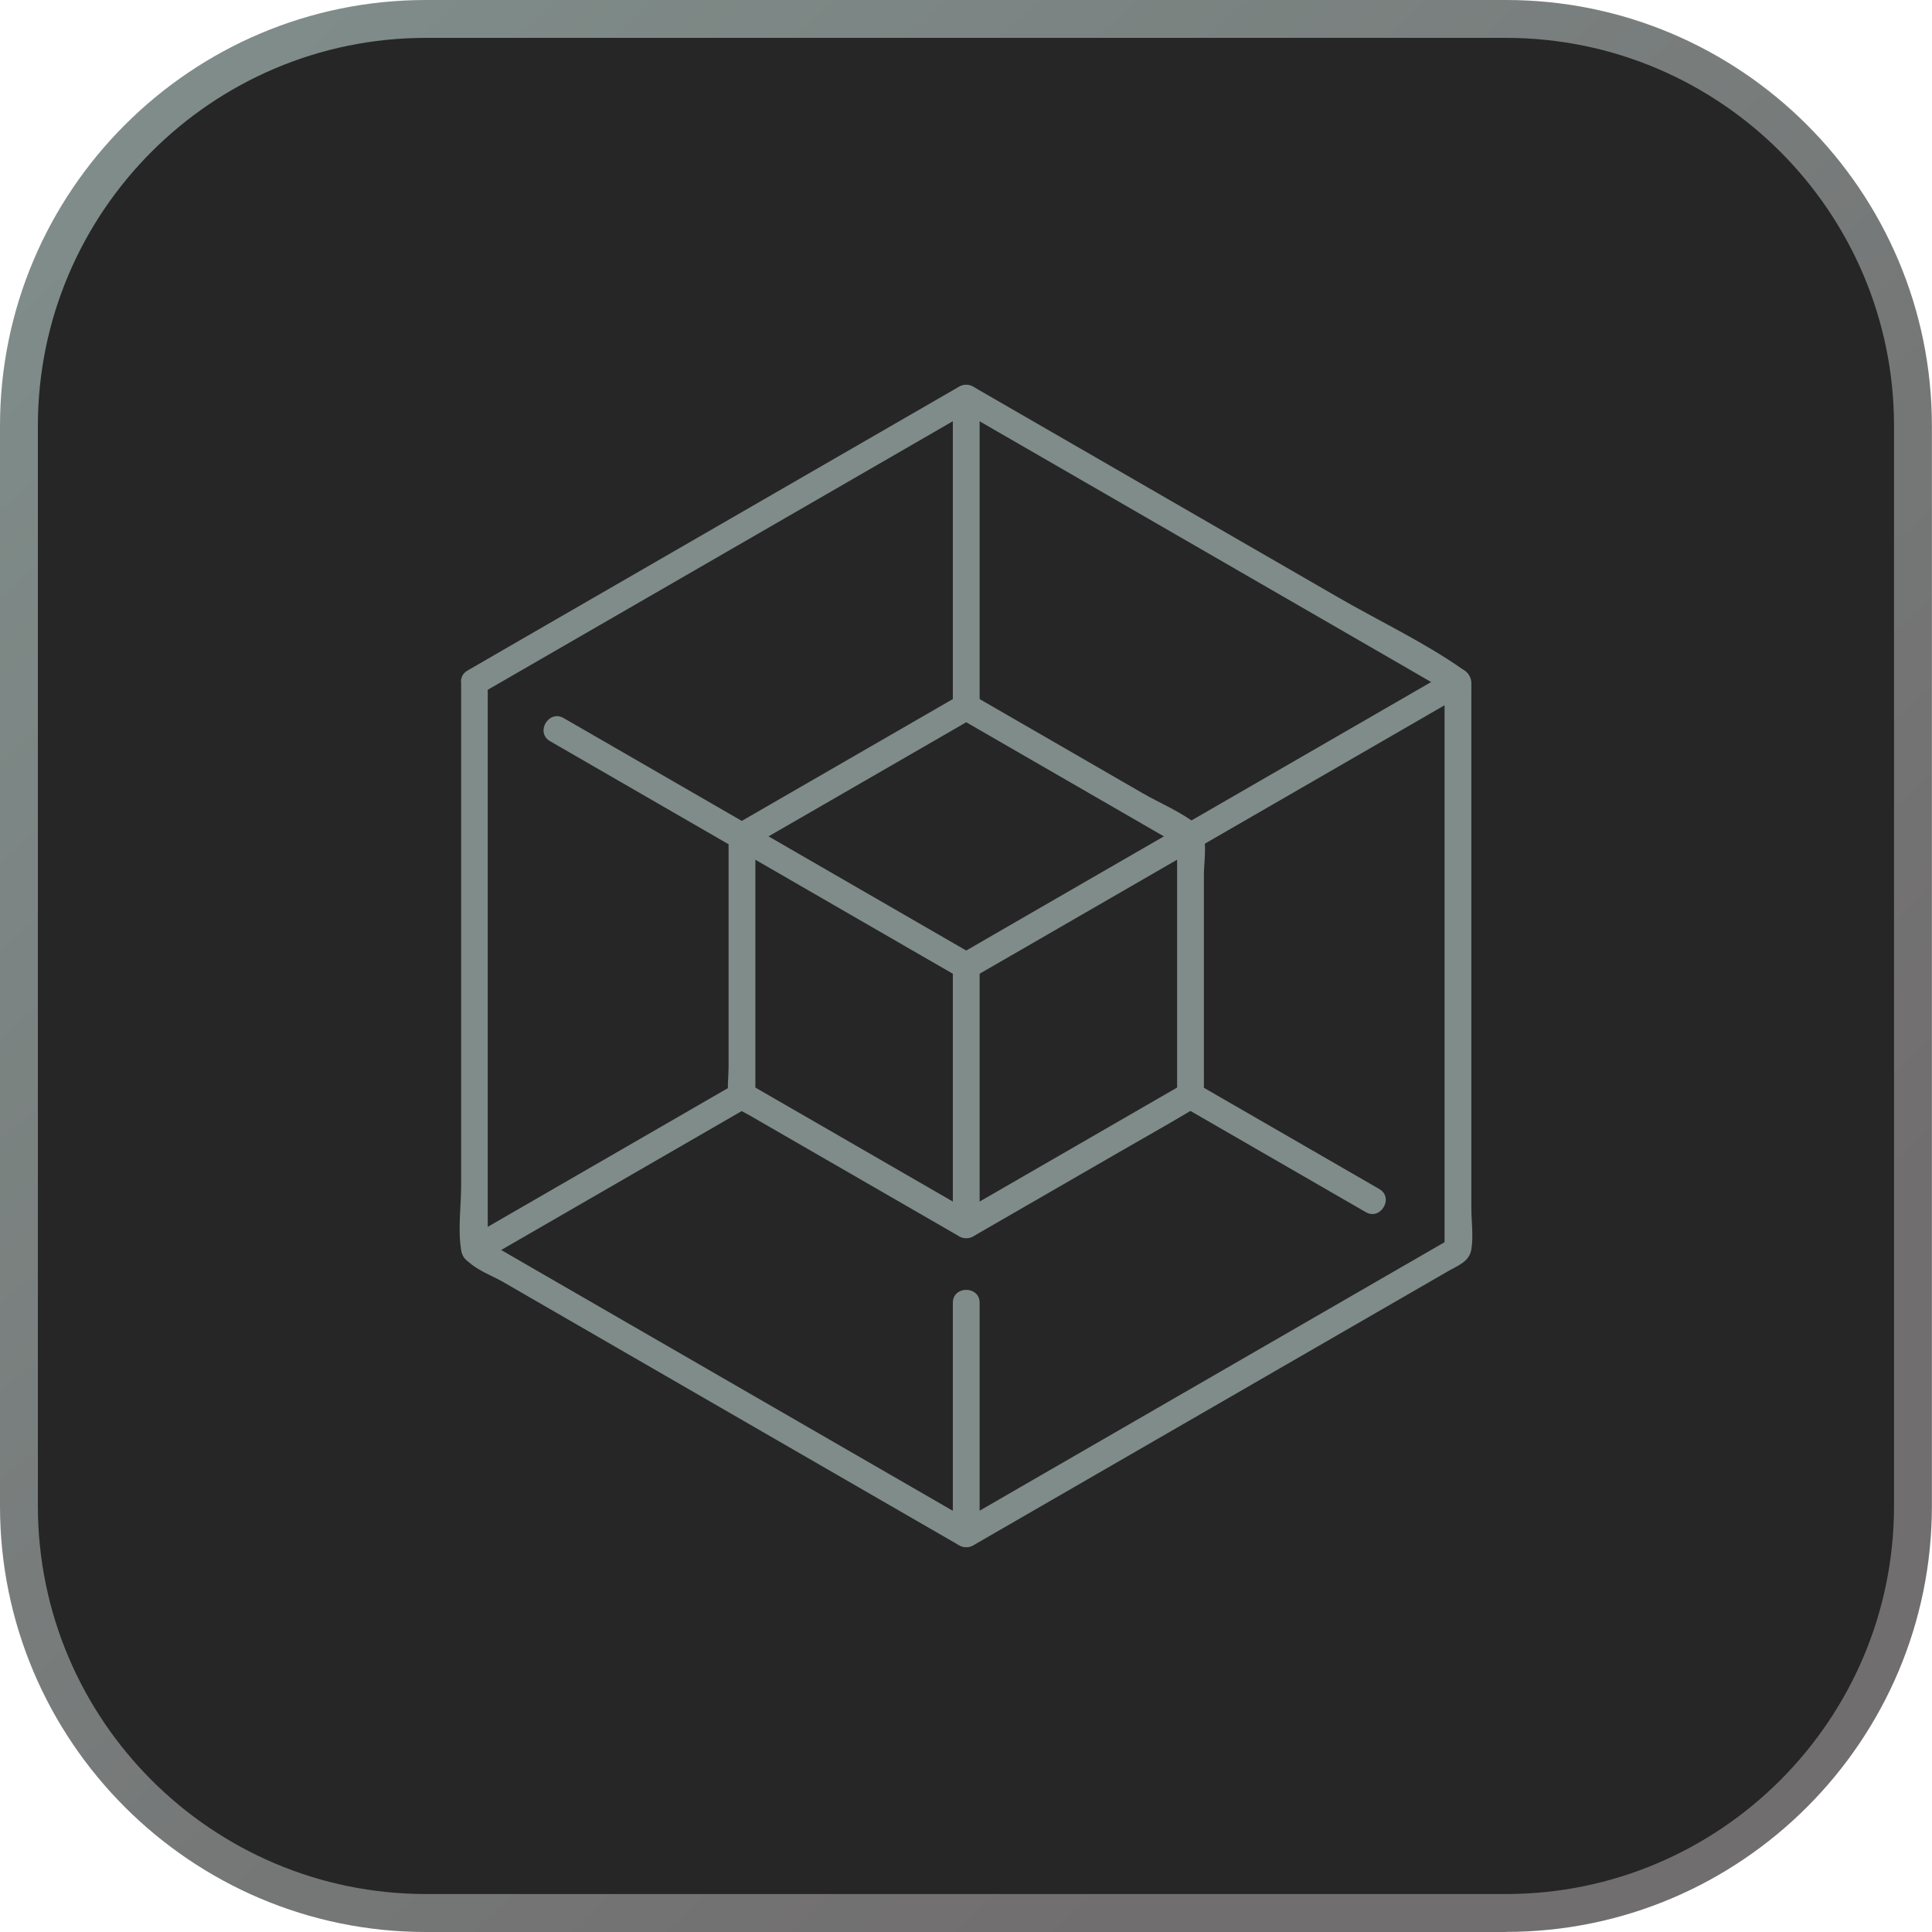
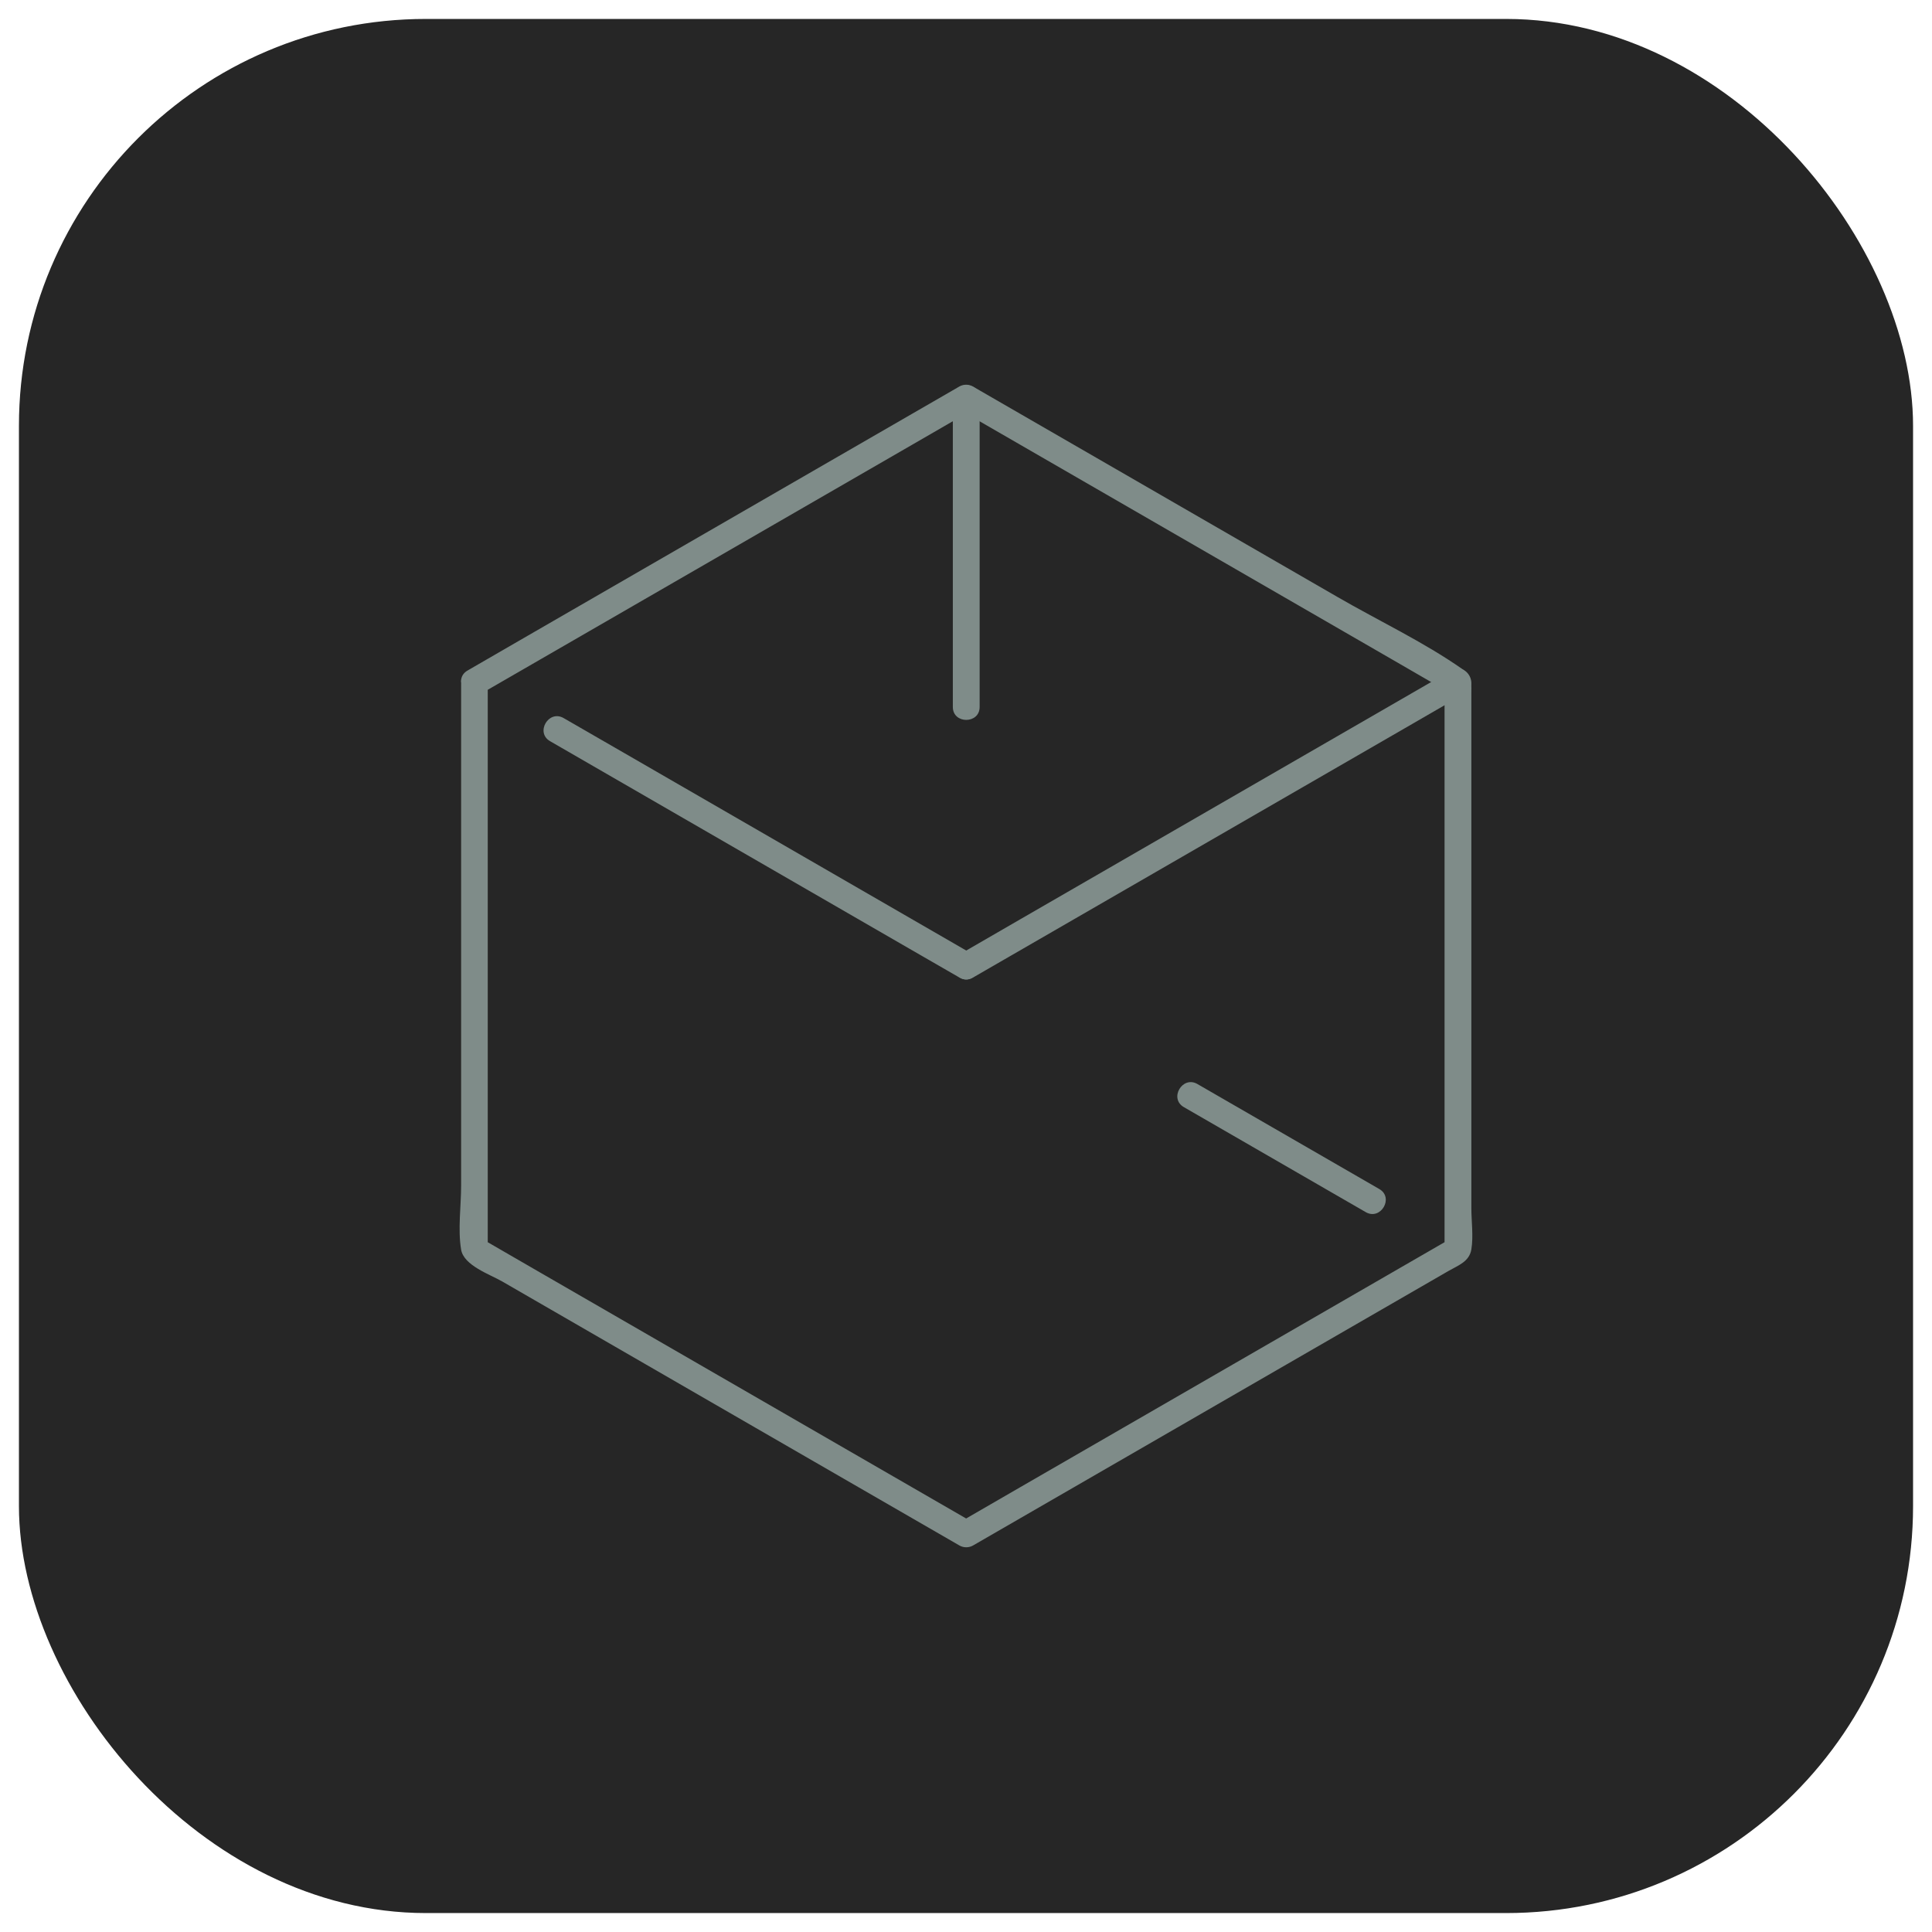
<svg xmlns="http://www.w3.org/2000/svg" id="Layer_2" data-name="Layer 2" viewBox="0 0 204 204">
  <defs>
    <style>
      .cls-1 {
        fill: #7f8c89;
      }

      .cls-2 {
        fill: url(#linear-gradient);
      }

      .cls-3 {
        fill: #262626;
      }
    </style>
    <linearGradient id="linear-gradient" x1="19.91" y1="12.27" x2="191.91" y2="200.27" gradientUnits="userSpaceOnUse">
      <stop offset="0" stop-color="#7f8c89" />
      <stop offset=".81" stop-color="#716e6f" />
    </linearGradient>
  </defs>
  <g id="Layer_1-2" data-name="Layer 1">
    <g>
      <rect class="cls-3" x="2" y="2" width="200" height="200" rx="42.97" ry="42.97" />
-       <path class="cls-2" d="M159.03,204H44.97c-24.8,0-44.97-20.18-44.97-44.97V44.97C0,20.18,20.17,0,44.97,0h114.05c24.8,0,44.97,20.18,44.97,44.97v114.05c0,24.8-20.17,44.97-44.97,44.97ZM44.97,4C22.38,4,4,22.38,4,44.97v114.05c0,22.59,18.38,40.97,40.97,40.97h114.05c22.59,0,40.97-18.38,40.97-40.97V44.97c0-22.59-18.38-40.97-40.97-40.97H44.97Z" />
      <g>
        <path class="cls-1" d="M48.69,72.02v53.17c0,2.14-.36,4.63,0,6.76.28,1.68,3.04,2.61,4.34,3.36,8.92,5.15,17.84,10.3,26.75,15.45,7.18,4.14,14.36,8.29,21.53,12.43.44.25.99.25,1.43,0,11.04-6.37,22.08-12.75,33.11-19.12,5.69-3.29,11.39-6.58,17.08-9.86,1.04-.6,2.22-.99,2.43-2.29.23-1.38,0-2.99,0-4.38v-54.14c0-1.14.13-2-.92-2.73-4.12-2.89-8.89-5.13-13.24-7.65-12.55-7.25-25.11-14.49-37.66-21.74-.27-.16-.54-.31-.81-.47-.44-.25-.99-.25-1.43,0-15.18,8.77-30.36,17.53-45.55,26.3-2.13,1.23-4.26,2.46-6.38,3.69-1.58.91-.15,3.36,1.43,2.44,15.18-8.77,30.36-17.53,45.55-26.3,2.13-1.23,4.26-2.46,6.38-3.69h-1.43c15.18,8.77,30.36,17.53,45.55,26.3,2.13,1.23,4.26,2.46,6.38,3.69-.23-.41-.47-.81-.7-1.22v59.96c.23-.41.47-.81.7-1.22-15.18,8.77-30.36,17.53-45.55,26.3-2.13,1.23-4.26,2.46-6.38,3.69h1.43c-15.18-8.77-30.36-17.53-45.55-26.3-2.13-1.23-4.26-2.46-6.38-3.69.23.41.47.81.7,1.22v-59.96c0-1.82-2.83-1.82-2.83,0Z" />
-         <path class="cls-1" d="M76.93,88.33v24.42c0,.92-.17,2.02,0,2.92.23,1.21,1.28,1.56,2.25,2.12,4.04,2.33,8.09,4.67,12.13,7,3.33,1.92,6.67,3.85,10,5.77.44.25.99.25,1.43,0,5.16-2.98,10.33-5.96,15.49-8.94,2.51-1.45,5.05-2.87,7.54-4.36,1.48-.88,1.35-1.92,1.35-3.51v-21.48c0-1.46.55-4.16-.73-5.2-1.66-1.34-3.94-2.27-5.78-3.34-5.96-3.44-11.91-6.88-17.87-10.32-.44-.25-.99-.25-1.43,0-7.89,4.56-15.79,9.12-23.68,13.67-1.58.91-.15,3.36,1.43,2.44,7.89-4.56,15.79-9.12,23.68-13.67h-1.43c7.89,4.56,15.79,9.12,23.68,13.67-.23-.41-.47-.81-.7-1.22v27.35c.23-.41.47-.81.7-1.22-7.89,4.56-15.79,9.12-23.68,13.67h1.43c-7.89-4.56-15.79-9.12-23.68-13.67.23.41.47.81.7,1.22v-27.35c0-1.82-2.83-1.82-2.83,0Z" />
        <path class="cls-1" d="M102.74,100.78c-12.62-7.29-25.25-14.58-37.87-21.87-1.79-1.03-3.57-2.06-5.36-3.09-1.58-.91-3.01,1.53-1.43,2.44,12.62,7.29,25.25,14.58,37.87,21.87,1.79,1.03,3.57,2.06,5.36,3.09,1.58.91,3.01-1.53,1.43-2.44h0Z" />
        <path class="cls-1" d="M102.74,103.22c15.18-8.77,30.36-17.53,45.55-26.3,2.13-1.23,4.26-2.46,6.38-3.69,1.58-.91.15-3.36-1.43-2.44-15.18,8.77-30.36,17.53-45.55,26.3-2.13,1.23-4.26,2.46-6.38,3.69-1.58.91-.15,3.36,1.43,2.44h0Z" />
-         <path class="cls-1" d="M100.61,137.56v24.4c0,1.82,2.83,1.82,2.83,0v-24.4c0-1.82-2.83-1.82-2.83,0h0Z" />
-         <path class="cls-1" d="M100.61,102v27.35c0,1.82,2.83,1.82,2.83,0v-27.35c0-1.82-2.83-1.82-2.83,0h0Z" />
        <path class="cls-1" d="M125,116.9c6.4,3.7,12.8,7.39,19.21,11.09,1.58.91,3.01-1.53,1.43-2.44-6.4-3.7-12.8-7.39-19.21-11.09-1.58-.91-3.01,1.53-1.43,2.44h0Z" />
-         <path class="cls-1" d="M77.63,114.45c-9.41,5.44-18.83,10.87-28.24,16.31-1.58.91-.15,3.36,1.43,2.44,9.41-5.44,18.83-10.87,28.24-16.31,1.58-.91.15-3.36-1.43-2.44h0Z" />
        <path class="cls-1" d="M103.44,74.65v-32.61c0-1.82-2.83-1.82-2.83,0v32.61c0,1.82,2.83,1.82,2.83,0h0Z" />
      </g>
    </g>
  </g>
</svg>